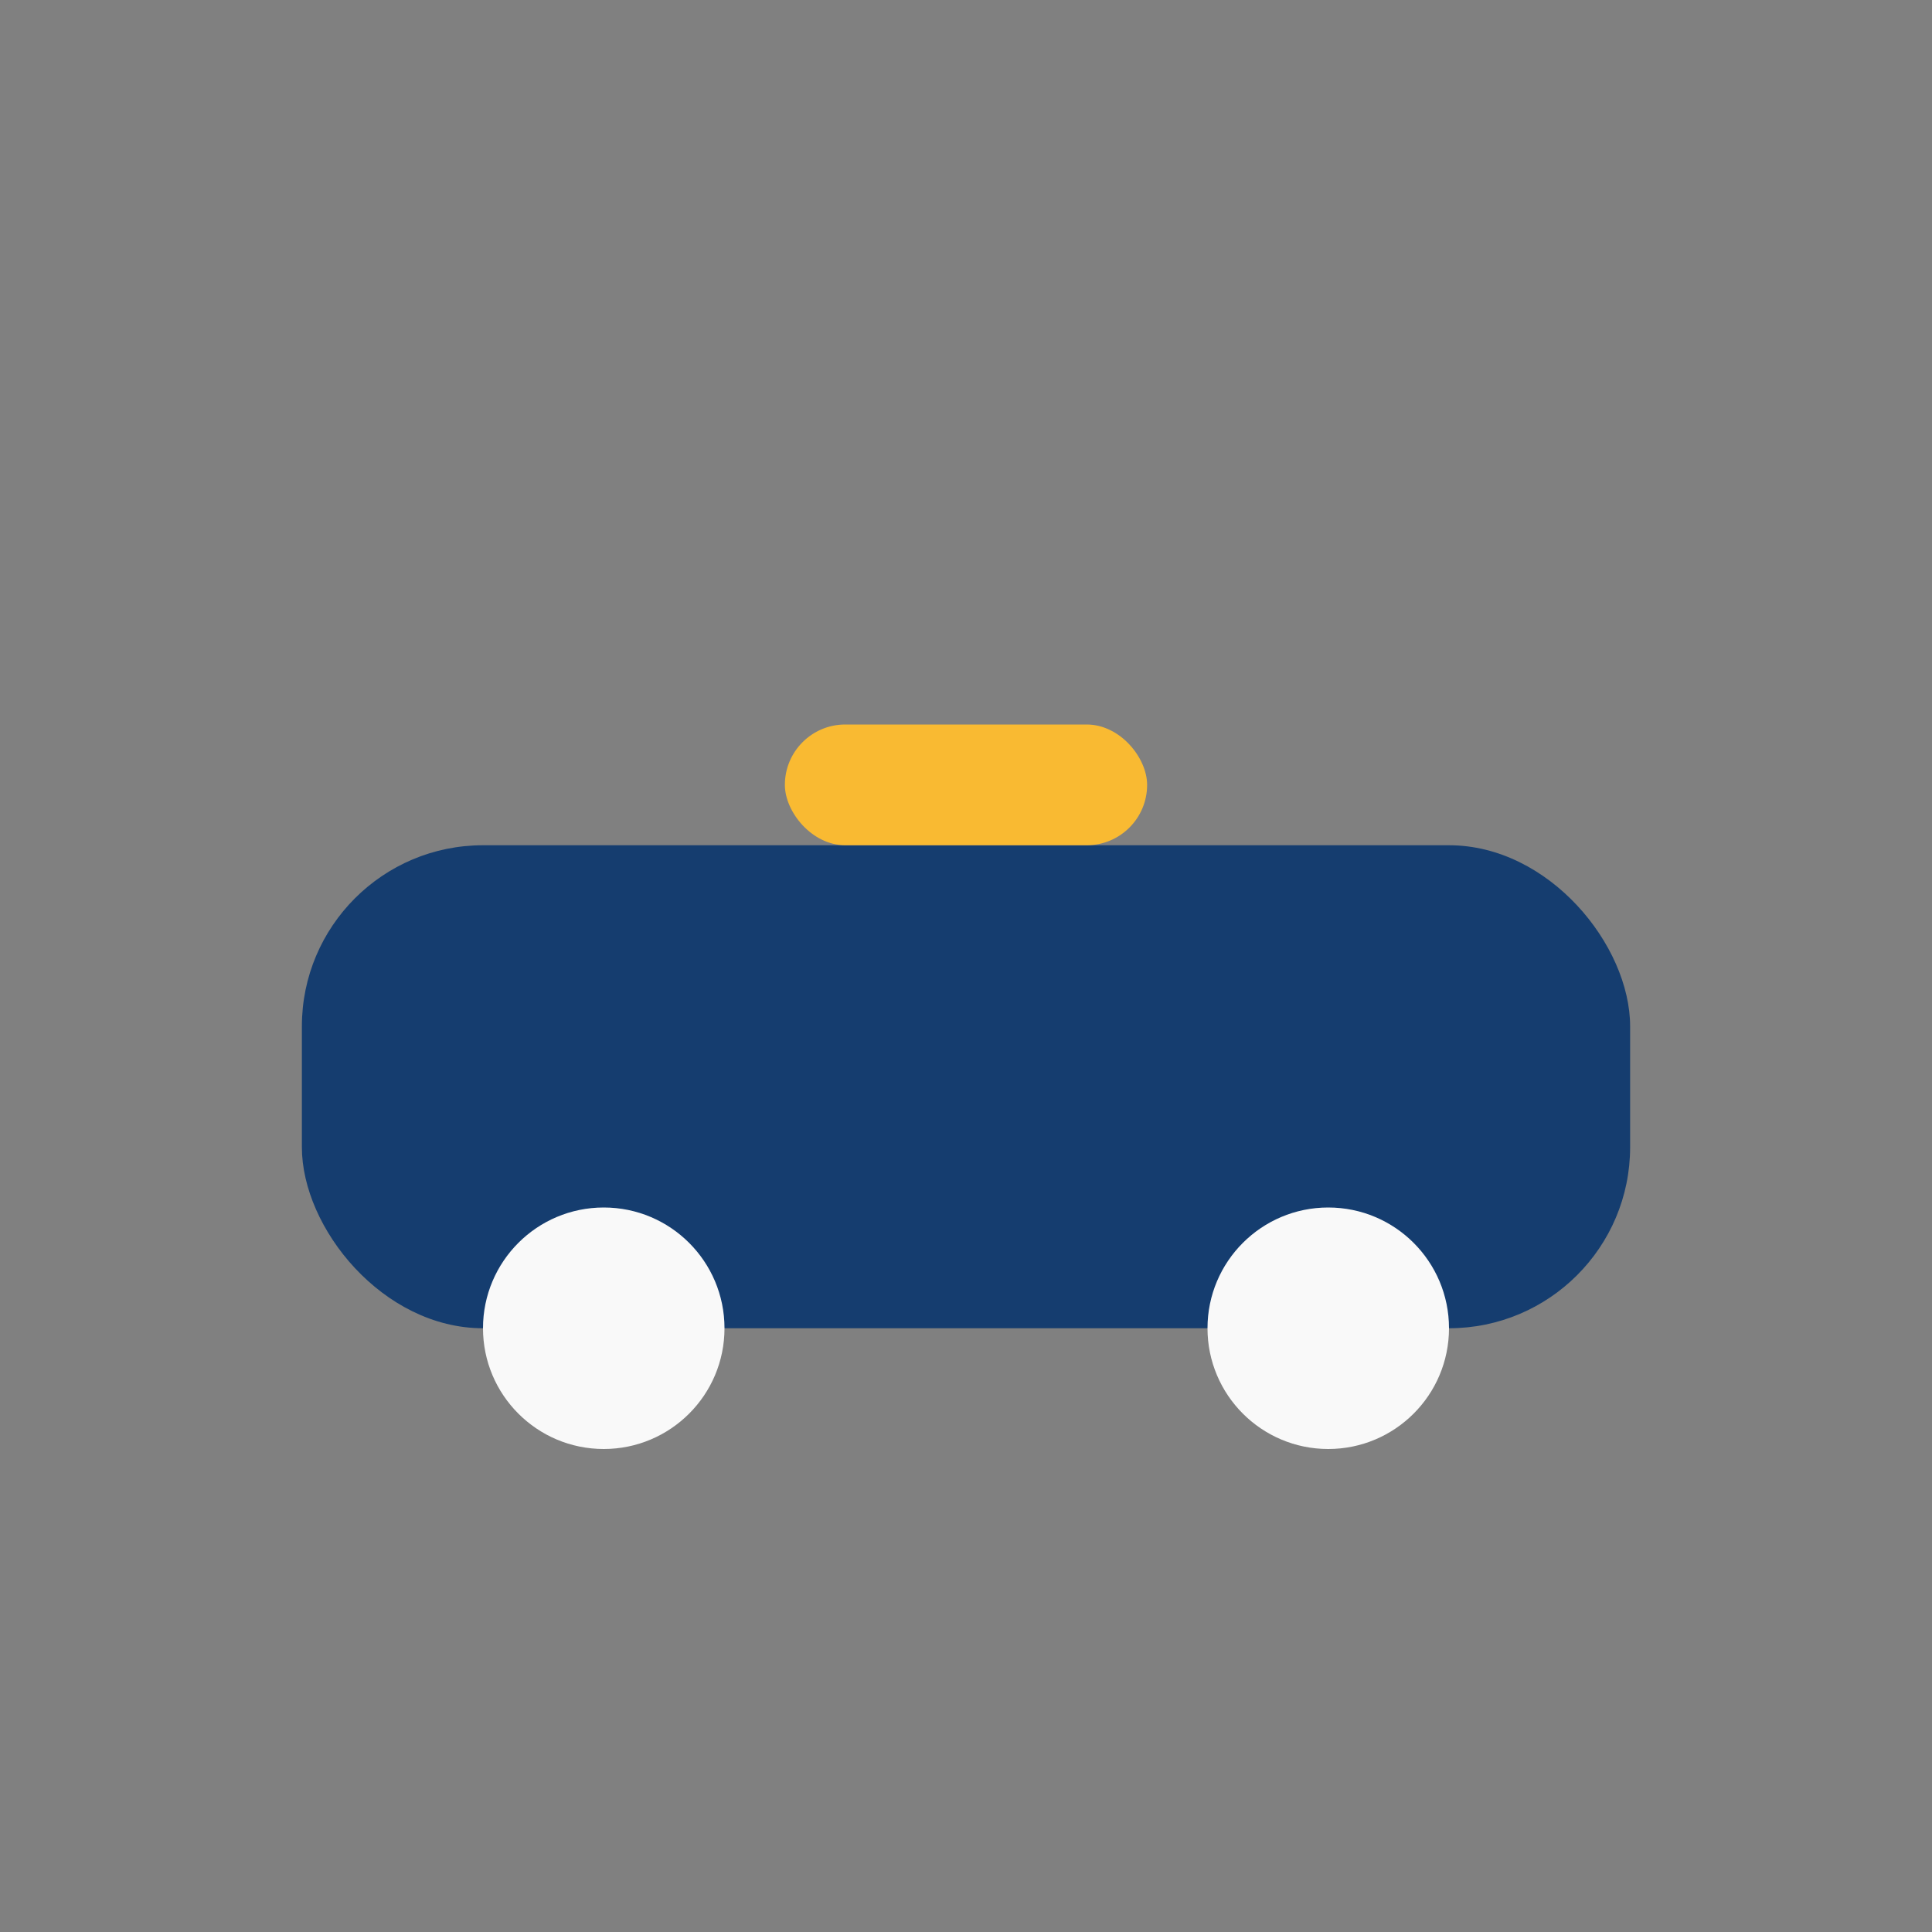
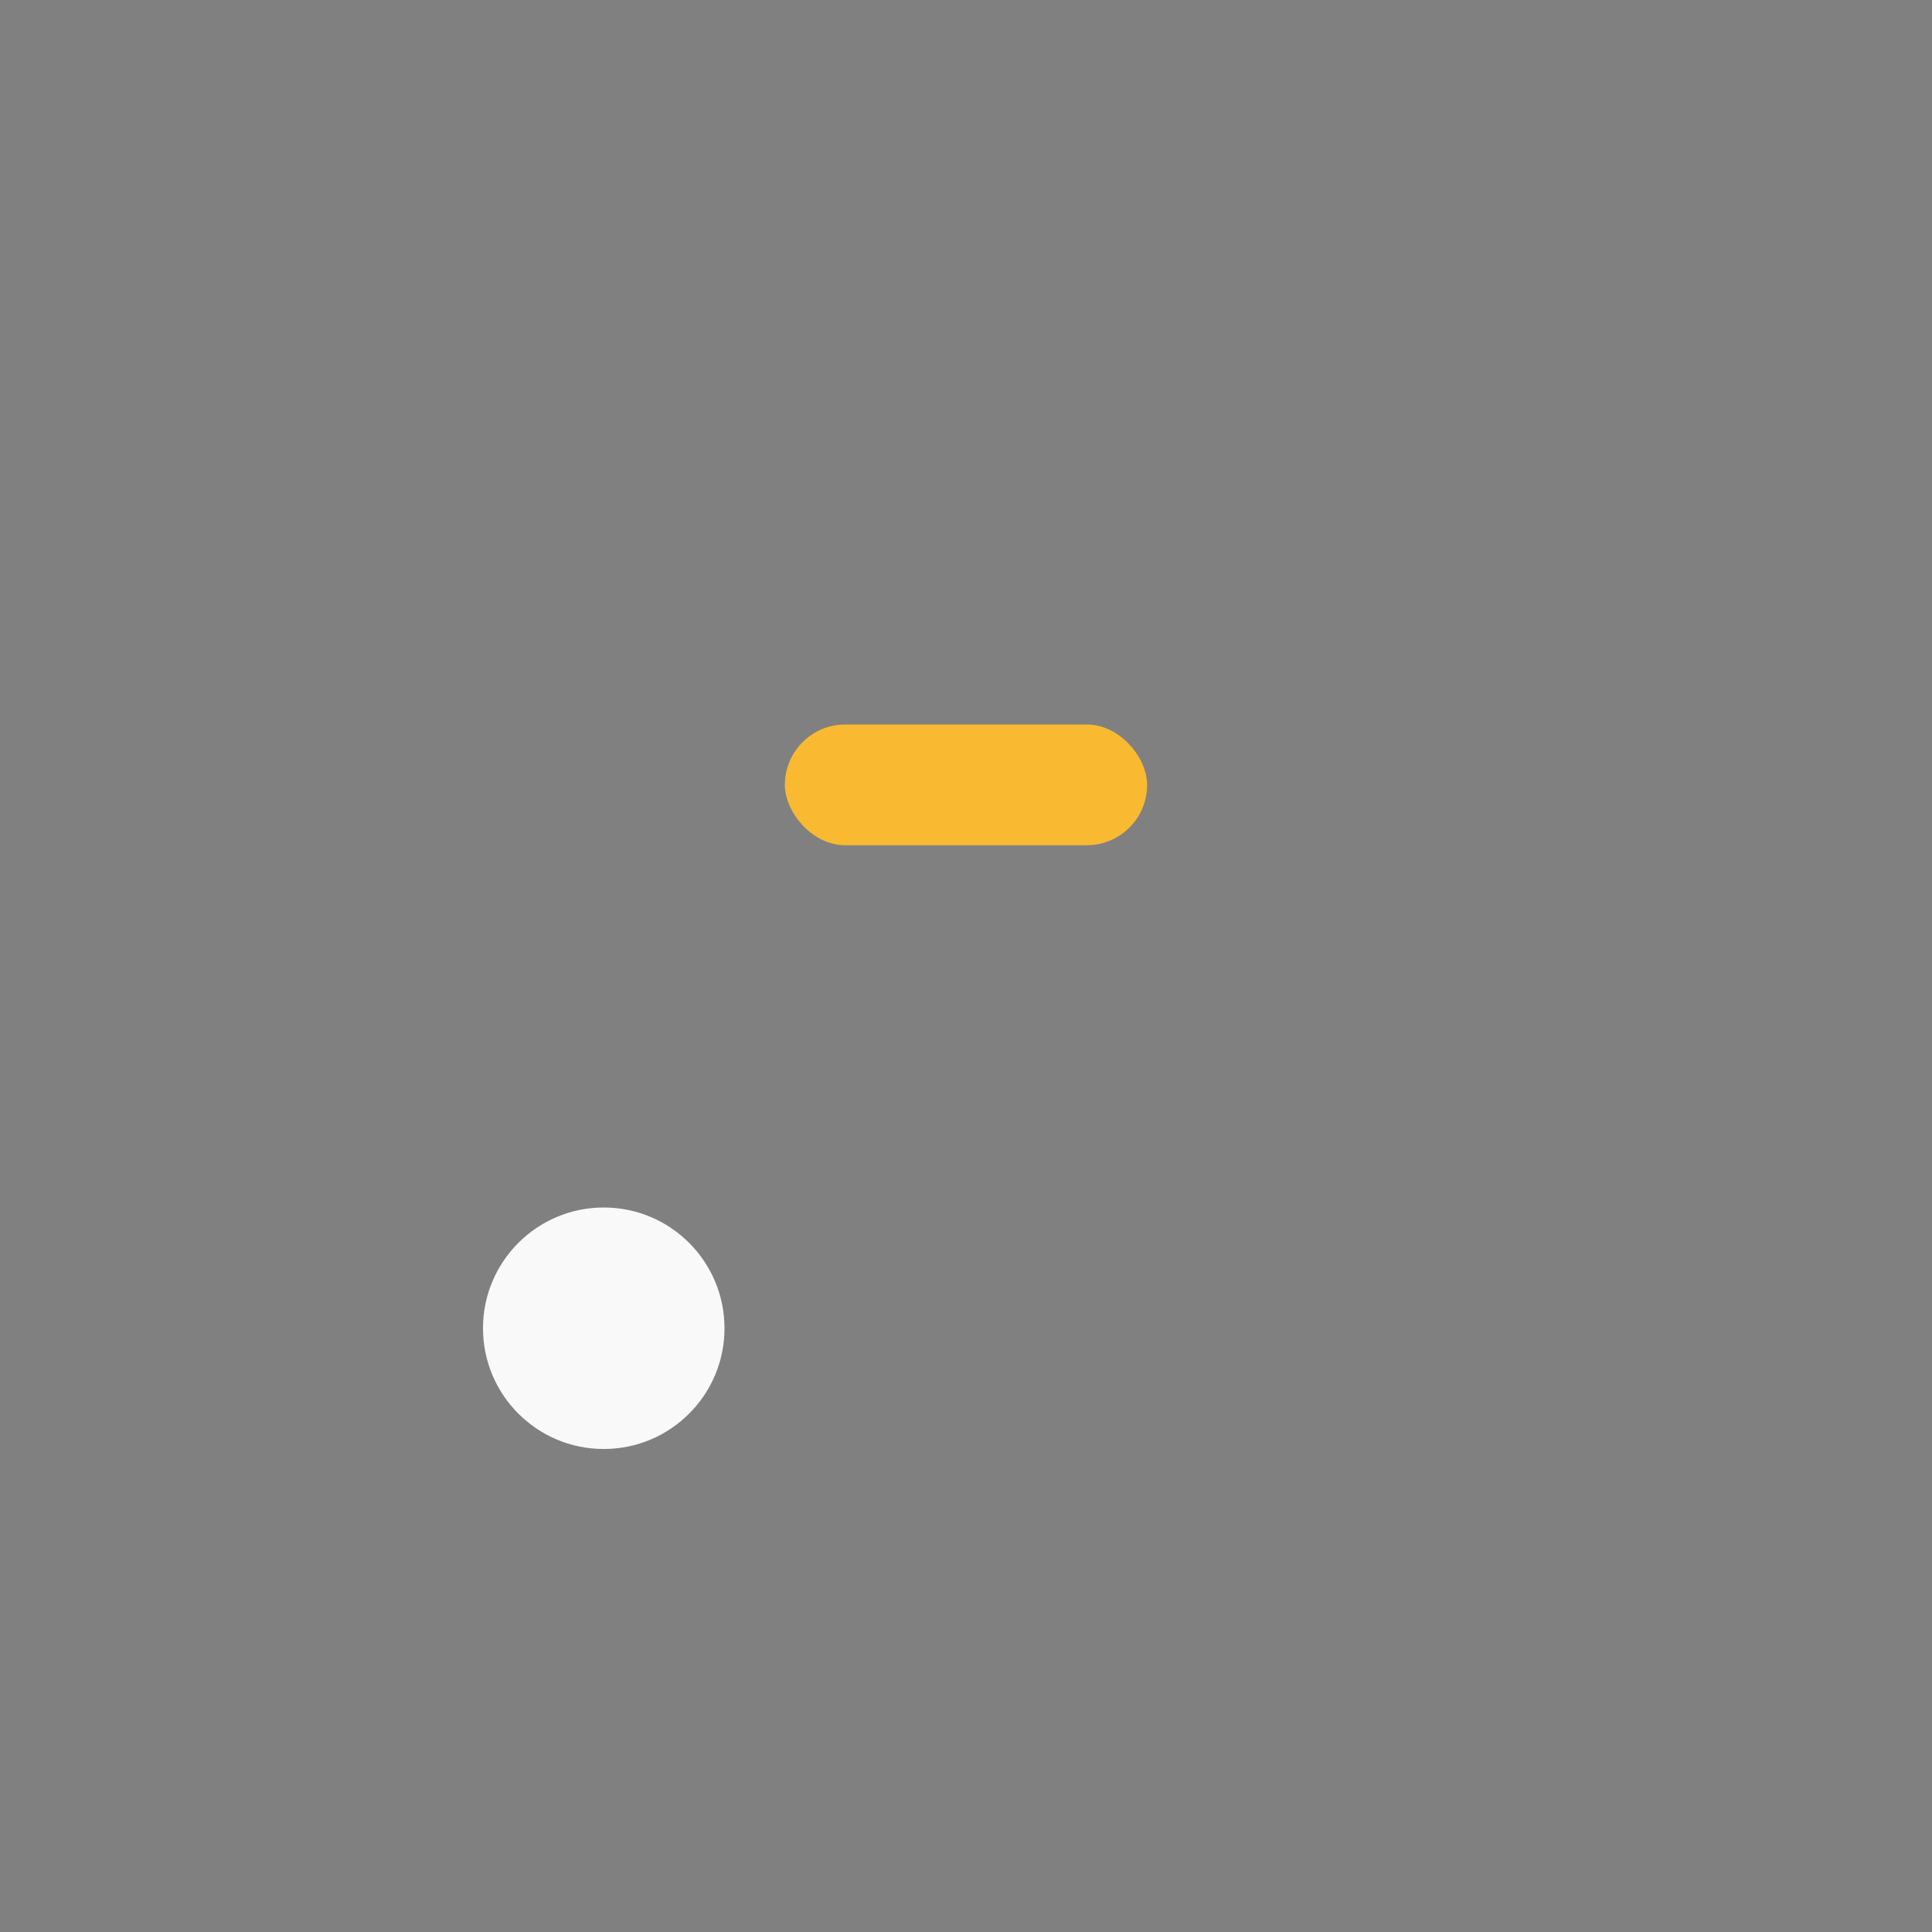
<svg xmlns="http://www.w3.org/2000/svg" width="32" height="32" viewBox="0 0 32 32">
  <rect x="0" y="0" width="32" height="32" fill="#808080" stroke="none" />
-   <rect x="5" y="14" width="22" height="8" rx="3" fill="#153D6F" />
  <rect x="13" y="12" width="6" height="2" rx="1" fill="#F9BA32" />
  <circle cx="10" cy="22" r="2" fill="#F9F9F9" />
-   <circle cx="22" cy="22" r="2" fill="#F9F9F9" />
</svg>